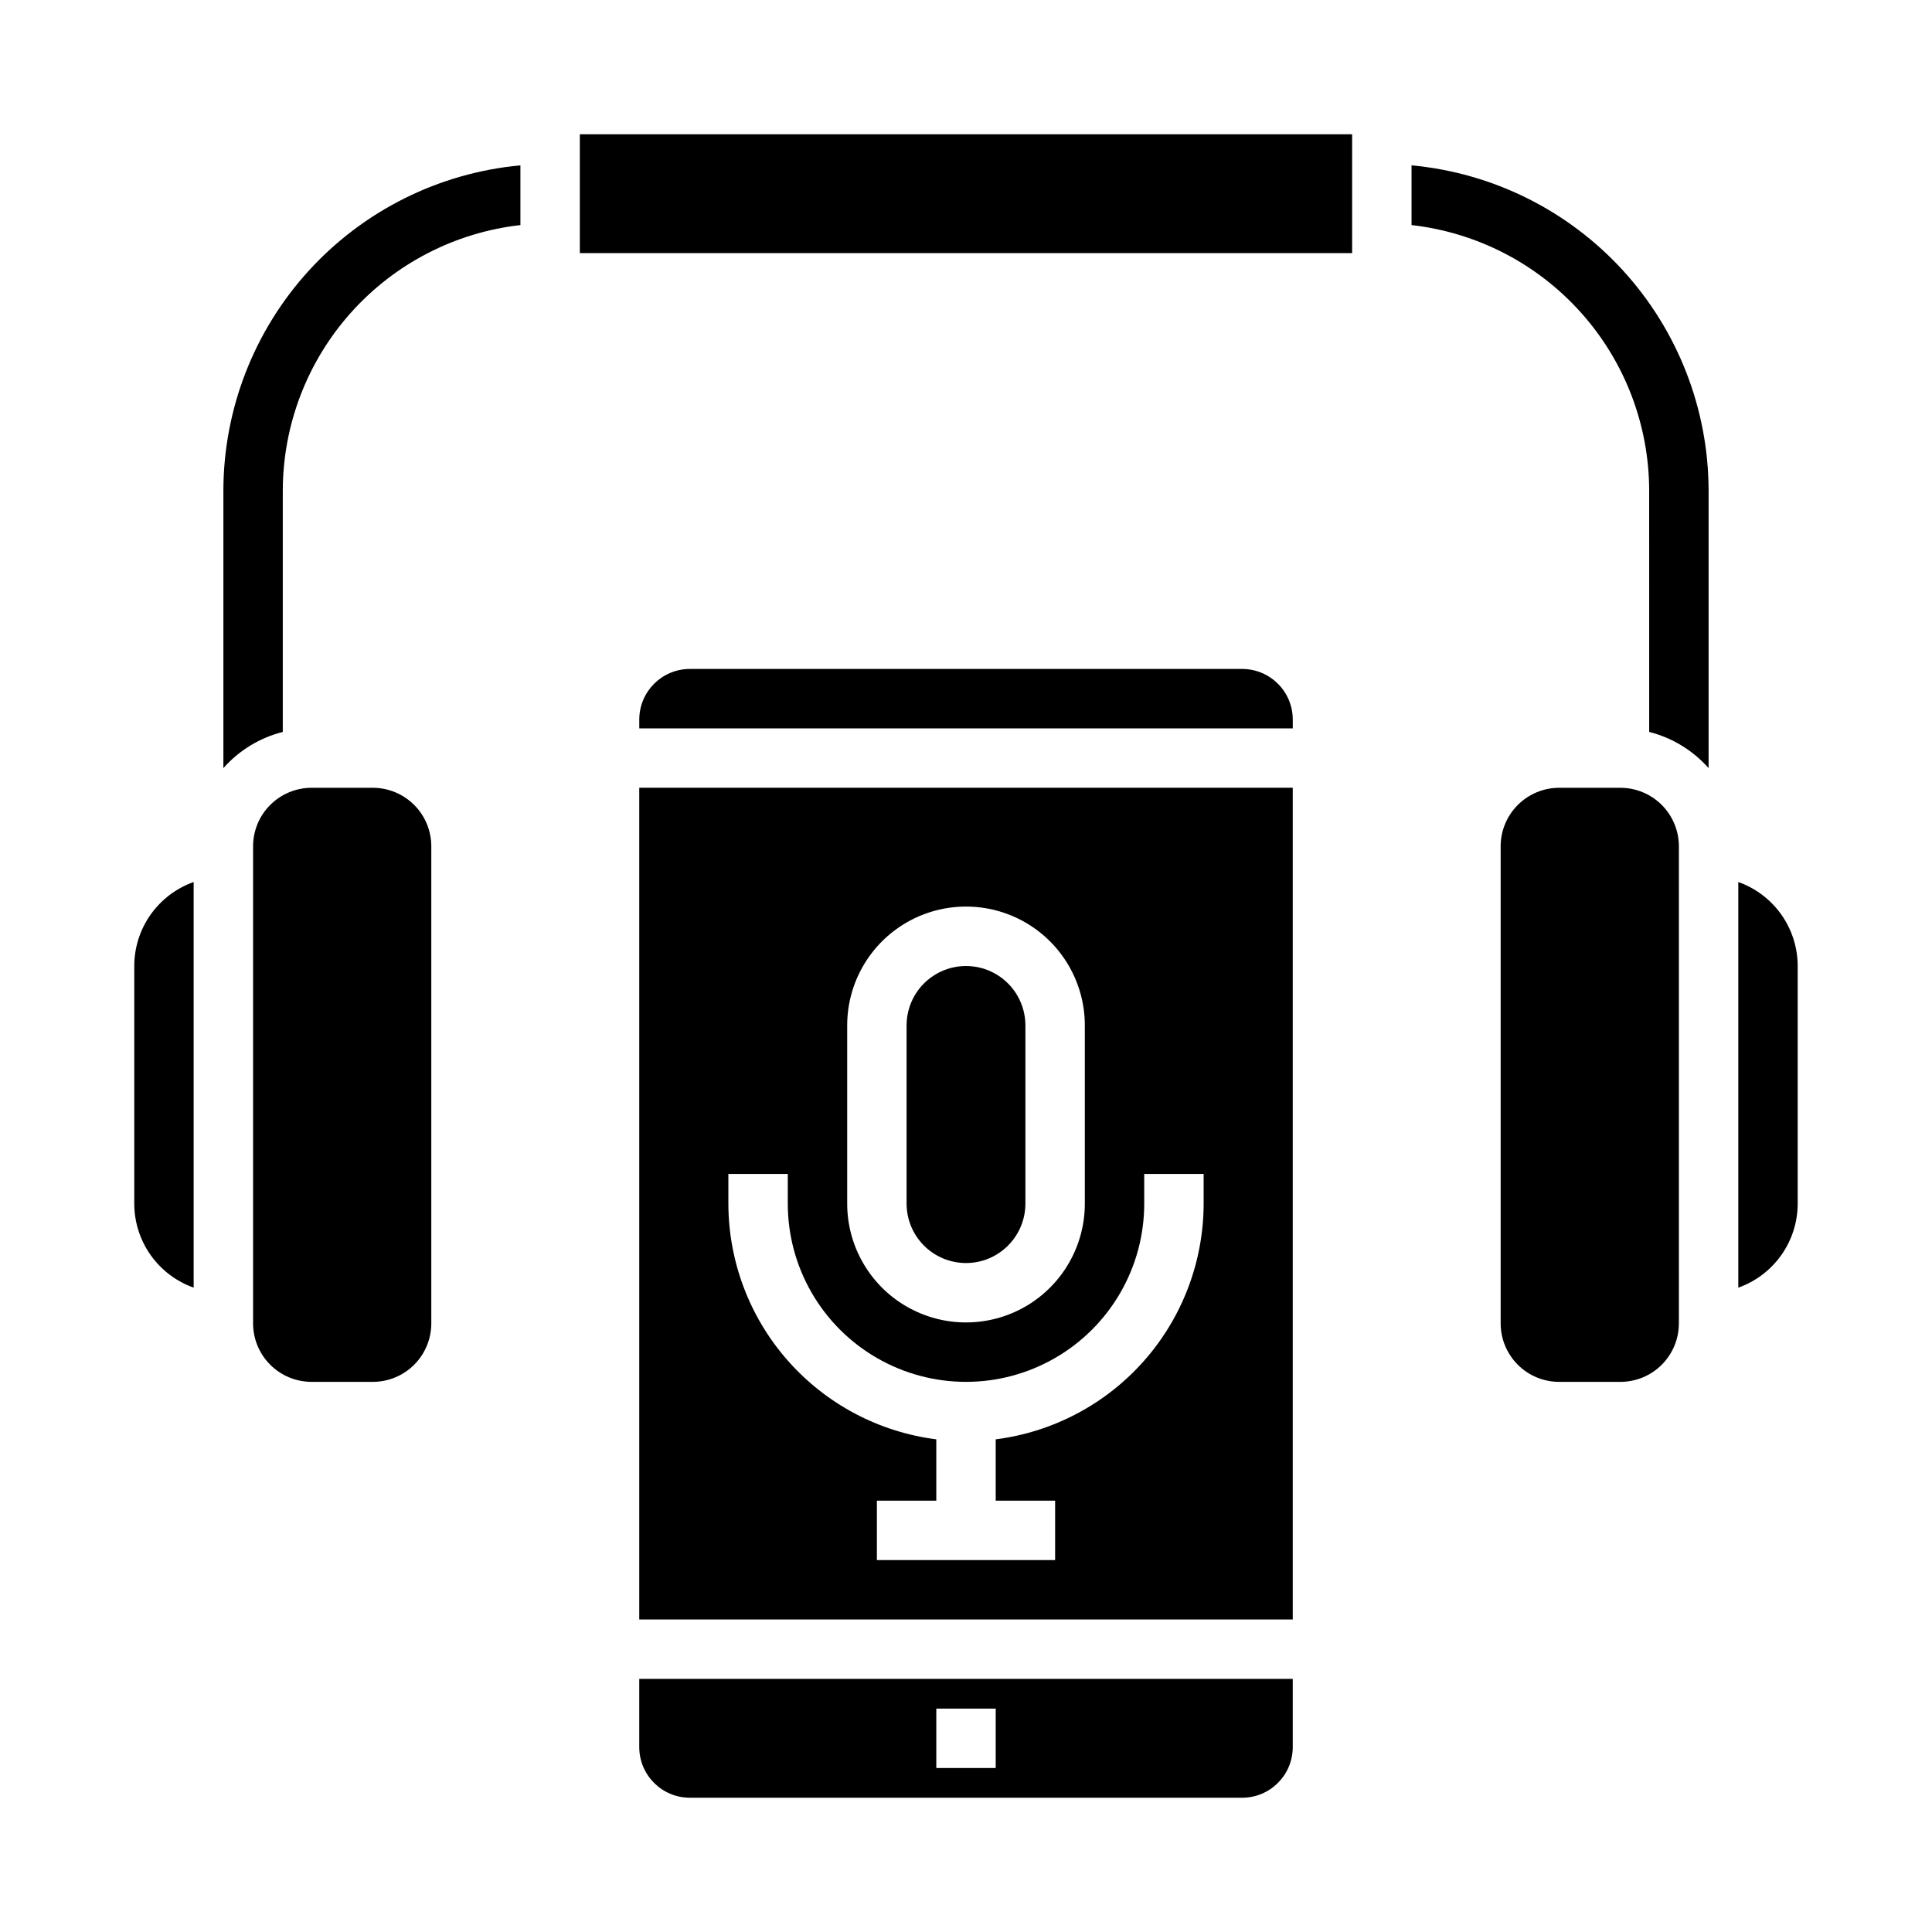
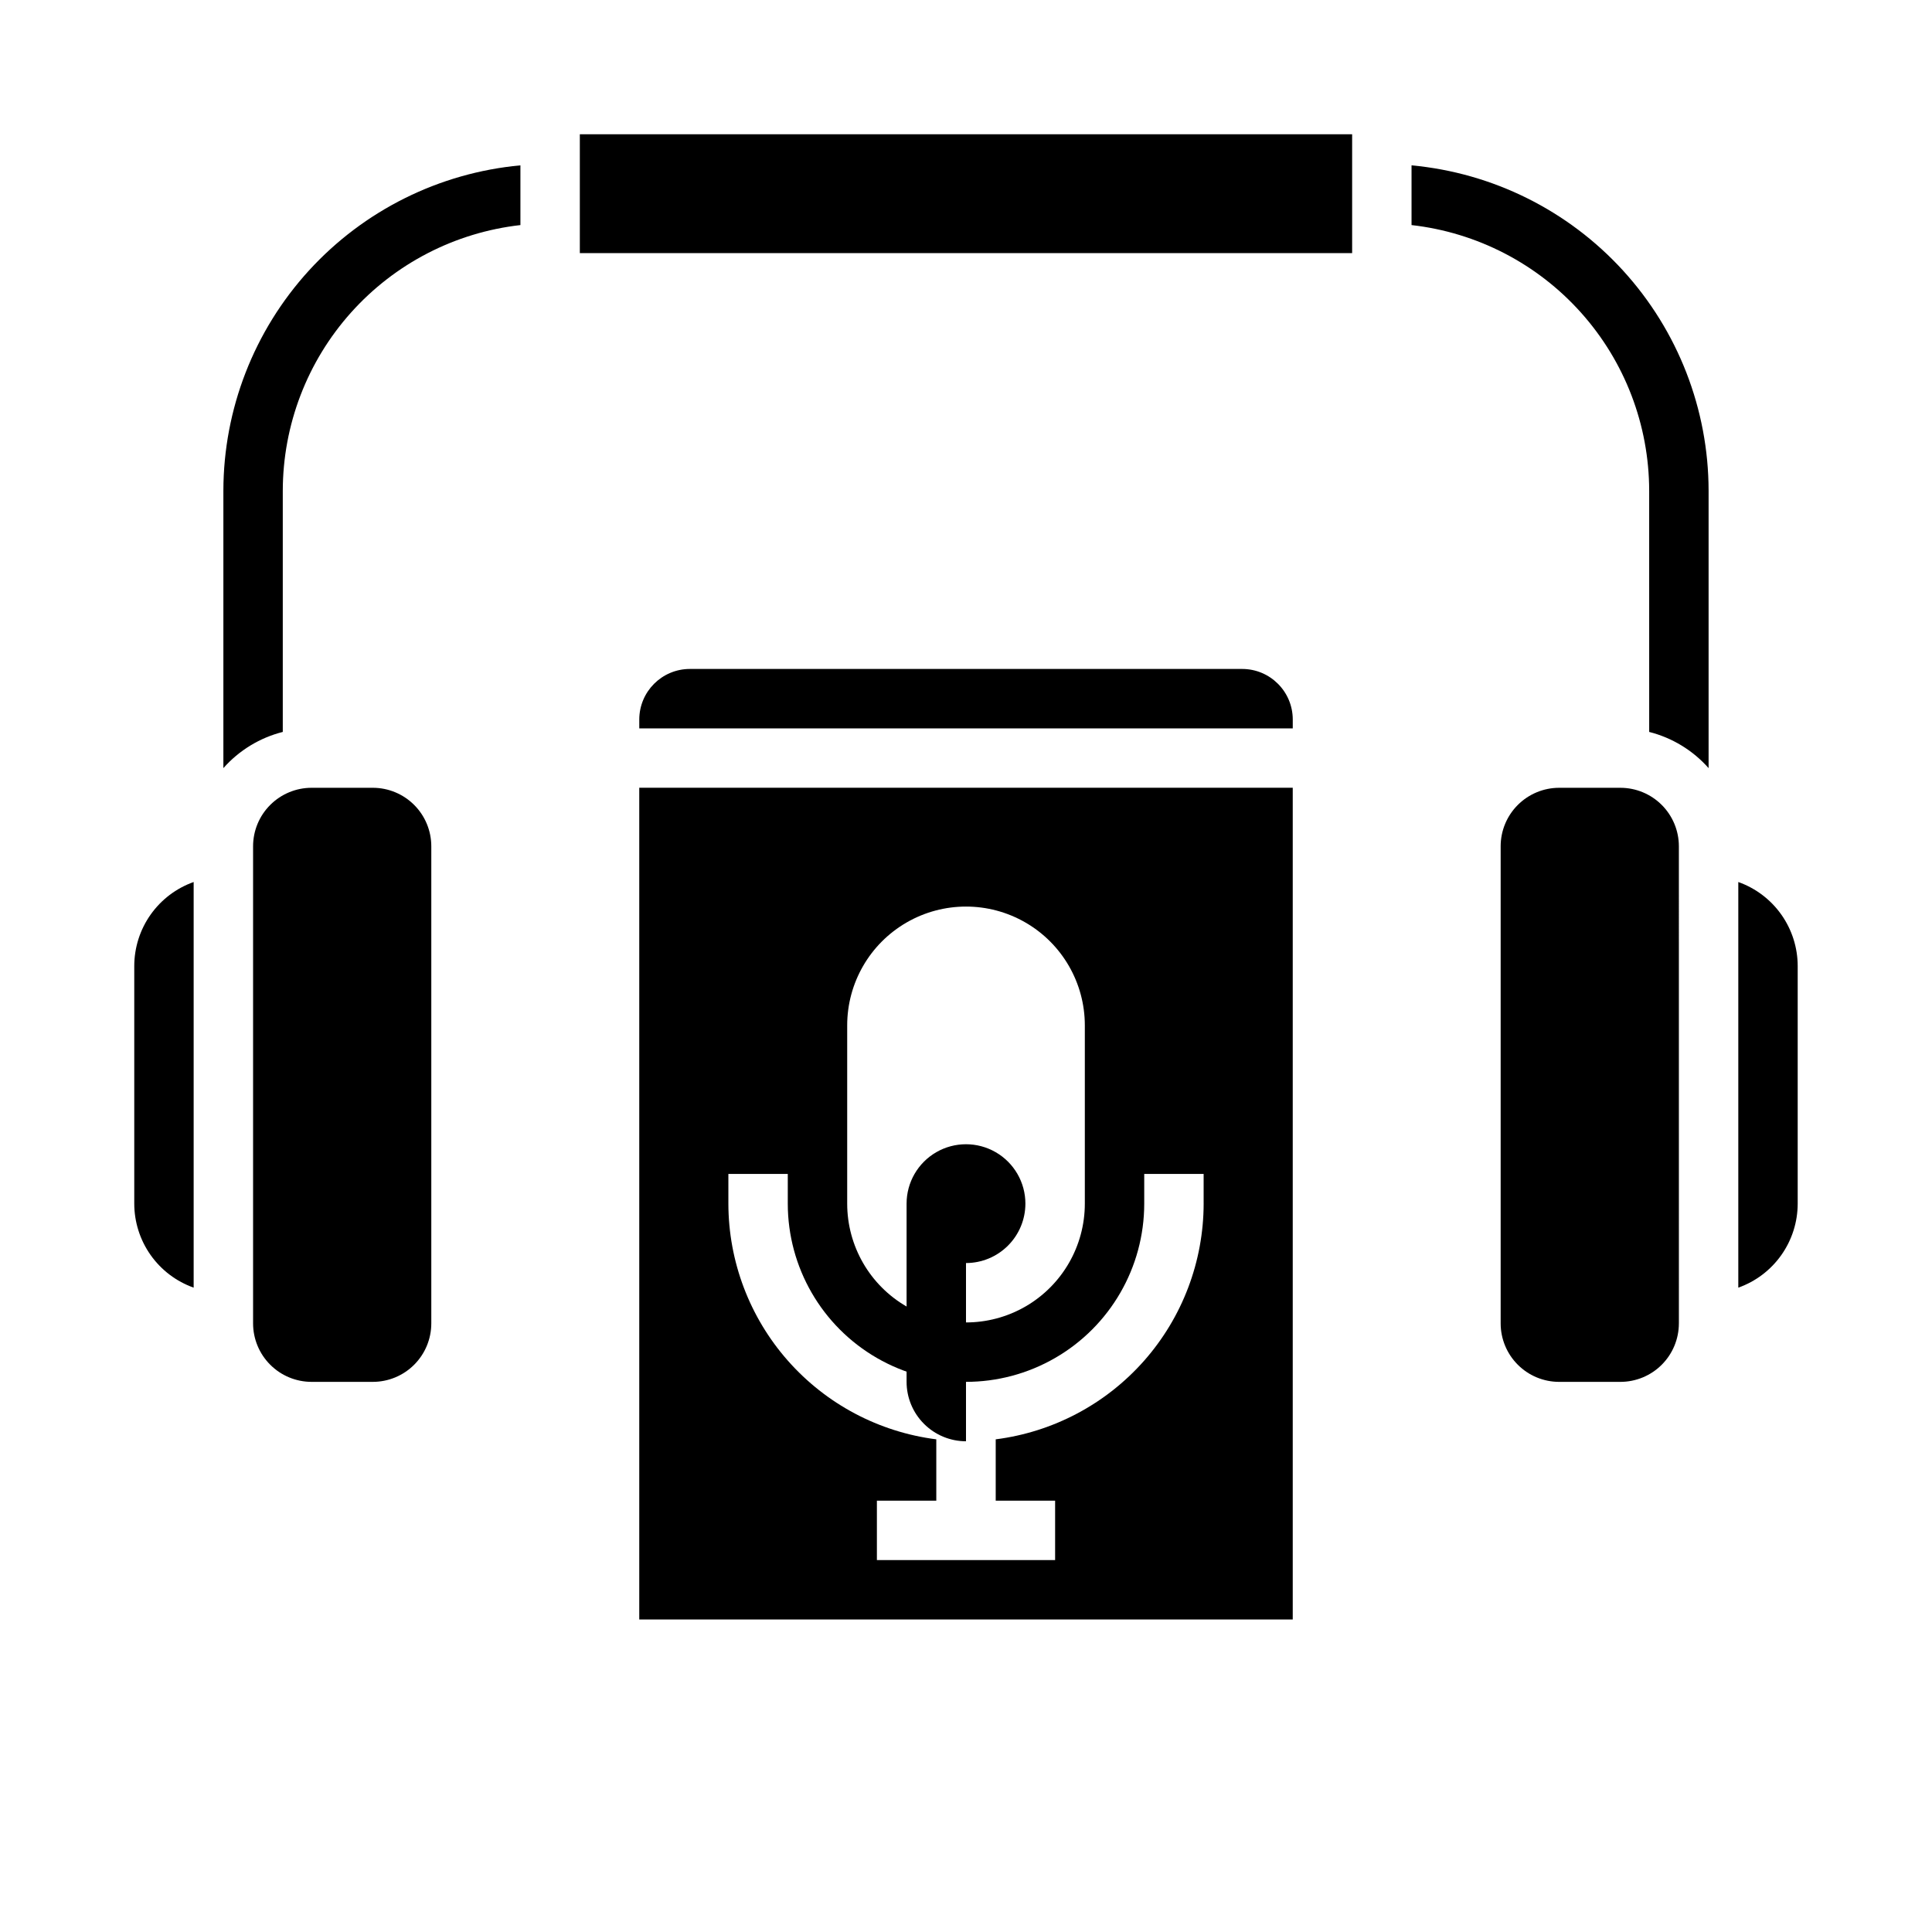
<svg xmlns="http://www.w3.org/2000/svg" fill="#000000" width="800px" height="800px" version="1.1" viewBox="144 144 512 512">
  <g>
-     <path d="m400 478.72c4.172-0.004 8.176-1.664 11.125-4.617 2.953-2.949 4.613-6.953 4.617-11.125v-47.234c0-5.625-3-10.82-7.871-13.633s-10.875-2.812-15.746 0-7.871 8.008-7.871 13.633v47.234c0.004 4.172 1.664 8.176 4.617 11.125 2.953 2.953 6.953 4.613 11.129 4.617z" />
-     <path d="m313.41 607.02c0.008 7.394 6 13.387 13.395 13.395h146.39c7.394-0.008 13.387-6 13.395-13.395v-18.094h-173.18zm78.719-10.219h15.742v15.742h-15.742z" />
+     <path d="m400 478.72c4.172-0.004 8.176-1.664 11.125-4.617 2.953-2.949 4.613-6.953 4.617-11.125c0-5.625-3-10.82-7.871-13.633s-10.875-2.812-15.746 0-7.871 8.008-7.871 13.633v47.234c0.004 4.172 1.664 8.176 4.617 11.125 2.953 2.953 6.953 4.613 11.129 4.617z" />
    <path d="m313.41 573.18h173.18v-220.42h-173.18zm55.105-157.44c0-11.25 6-21.645 15.742-27.27 9.742-5.625 21.746-5.625 31.488 0 9.742 5.625 15.746 16.02 15.746 27.27v47.234c0 11.246-6.004 21.645-15.746 27.27-9.742 5.621-21.746 5.621-31.488 0-9.742-5.625-15.742-16.023-15.742-27.27zm-31.488 39.359h15.742v7.875c0 16.871 9.004 32.465 23.617 40.902 14.613 8.438 32.617 8.438 47.23 0s23.617-24.031 23.617-40.902v-7.871h15.742v7.871h0.004c-0.023 15.328-5.629 30.129-15.77 41.625-10.145 11.496-24.129 18.906-39.336 20.84v16.254h15.742v15.742h-47.23v-15.742h15.742v-16.254c-15.207-1.934-29.191-9.344-39.332-20.84-10.145-11.496-15.75-26.297-15.77-41.625z" />
    <path d="m473.2 321.28h-146.39c-7.394 0.008-13.387 6.004-13.395 13.398v2.348h173.18v-2.348c-0.008-7.394-6-13.391-13.395-13.398z" />
    <path d="m179.58 462.98v-62.977c0.008-4.883 1.523-9.645 4.34-13.629 2.82-3.984 6.805-7.004 11.402-8.633v107.5c-4.598-1.633-8.582-4.648-11.402-8.637-2.816-3.984-4.332-8.746-4.34-13.625zm78.719-94.719v126.46c-0.004 4.106-1.637 8.043-4.539 10.945-2.906 2.906-6.84 4.539-10.949 4.543h-16.254c-4.106-0.004-8.043-1.637-10.945-4.543-2.906-2.902-4.539-6.84-4.543-10.945v-126.46c0.004-4.106 1.637-8.043 4.543-10.945 2.902-2.902 6.84-4.539 10.945-4.543h16.254c4.109 0.004 8.043 1.641 10.949 4.543 2.902 2.902 4.535 6.84 4.539 10.945zm-39.359-94.211v63.918c-6.094 1.543-11.578 4.883-15.742 9.59v-73.508c0.027-21.594 8.109-42.402 22.668-58.352 14.562-15.949 34.547-25.891 56.051-27.879v15.828c-17.309 1.957-33.293 10.215-44.906 23.199-11.613 12.98-18.047 29.781-18.07 47.203zm283.39-62.977h-204.67v-31.488h204.67zm86.594 283.65h-0.004c-0.004 4.106-1.637 8.043-4.539 10.945-2.906 2.906-6.84 4.539-10.949 4.543h-16.254c-4.106-0.004-8.043-1.637-10.945-4.543-2.906-2.902-4.539-6.84-4.543-10.945v-126.46c0.004-4.106 1.637-8.043 4.543-10.945 2.902-2.902 6.84-4.539 10.945-4.543h16.254c4.109 0.004 8.043 1.641 10.949 4.543 2.902 2.902 4.535 6.84 4.539 10.945zm-7.871-156.75-0.004-63.922c-0.023-17.422-6.453-34.223-18.07-47.203-11.613-12.984-27.598-21.242-44.906-23.199v-15.828c21.504 1.988 41.492 11.93 56.051 27.879 14.559 15.949 22.645 36.758 22.672 58.352v73.512-0.004c-4.168-4.707-9.652-8.047-15.746-9.59zm39.355 125.01c-0.004 4.879-1.523 9.641-4.34 13.625-2.82 3.988-6.801 7.004-11.402 8.637v-107.5c4.602 1.629 8.582 4.648 11.402 8.633 2.816 3.984 4.336 8.746 4.34 13.629z" />
  </g>
</svg>